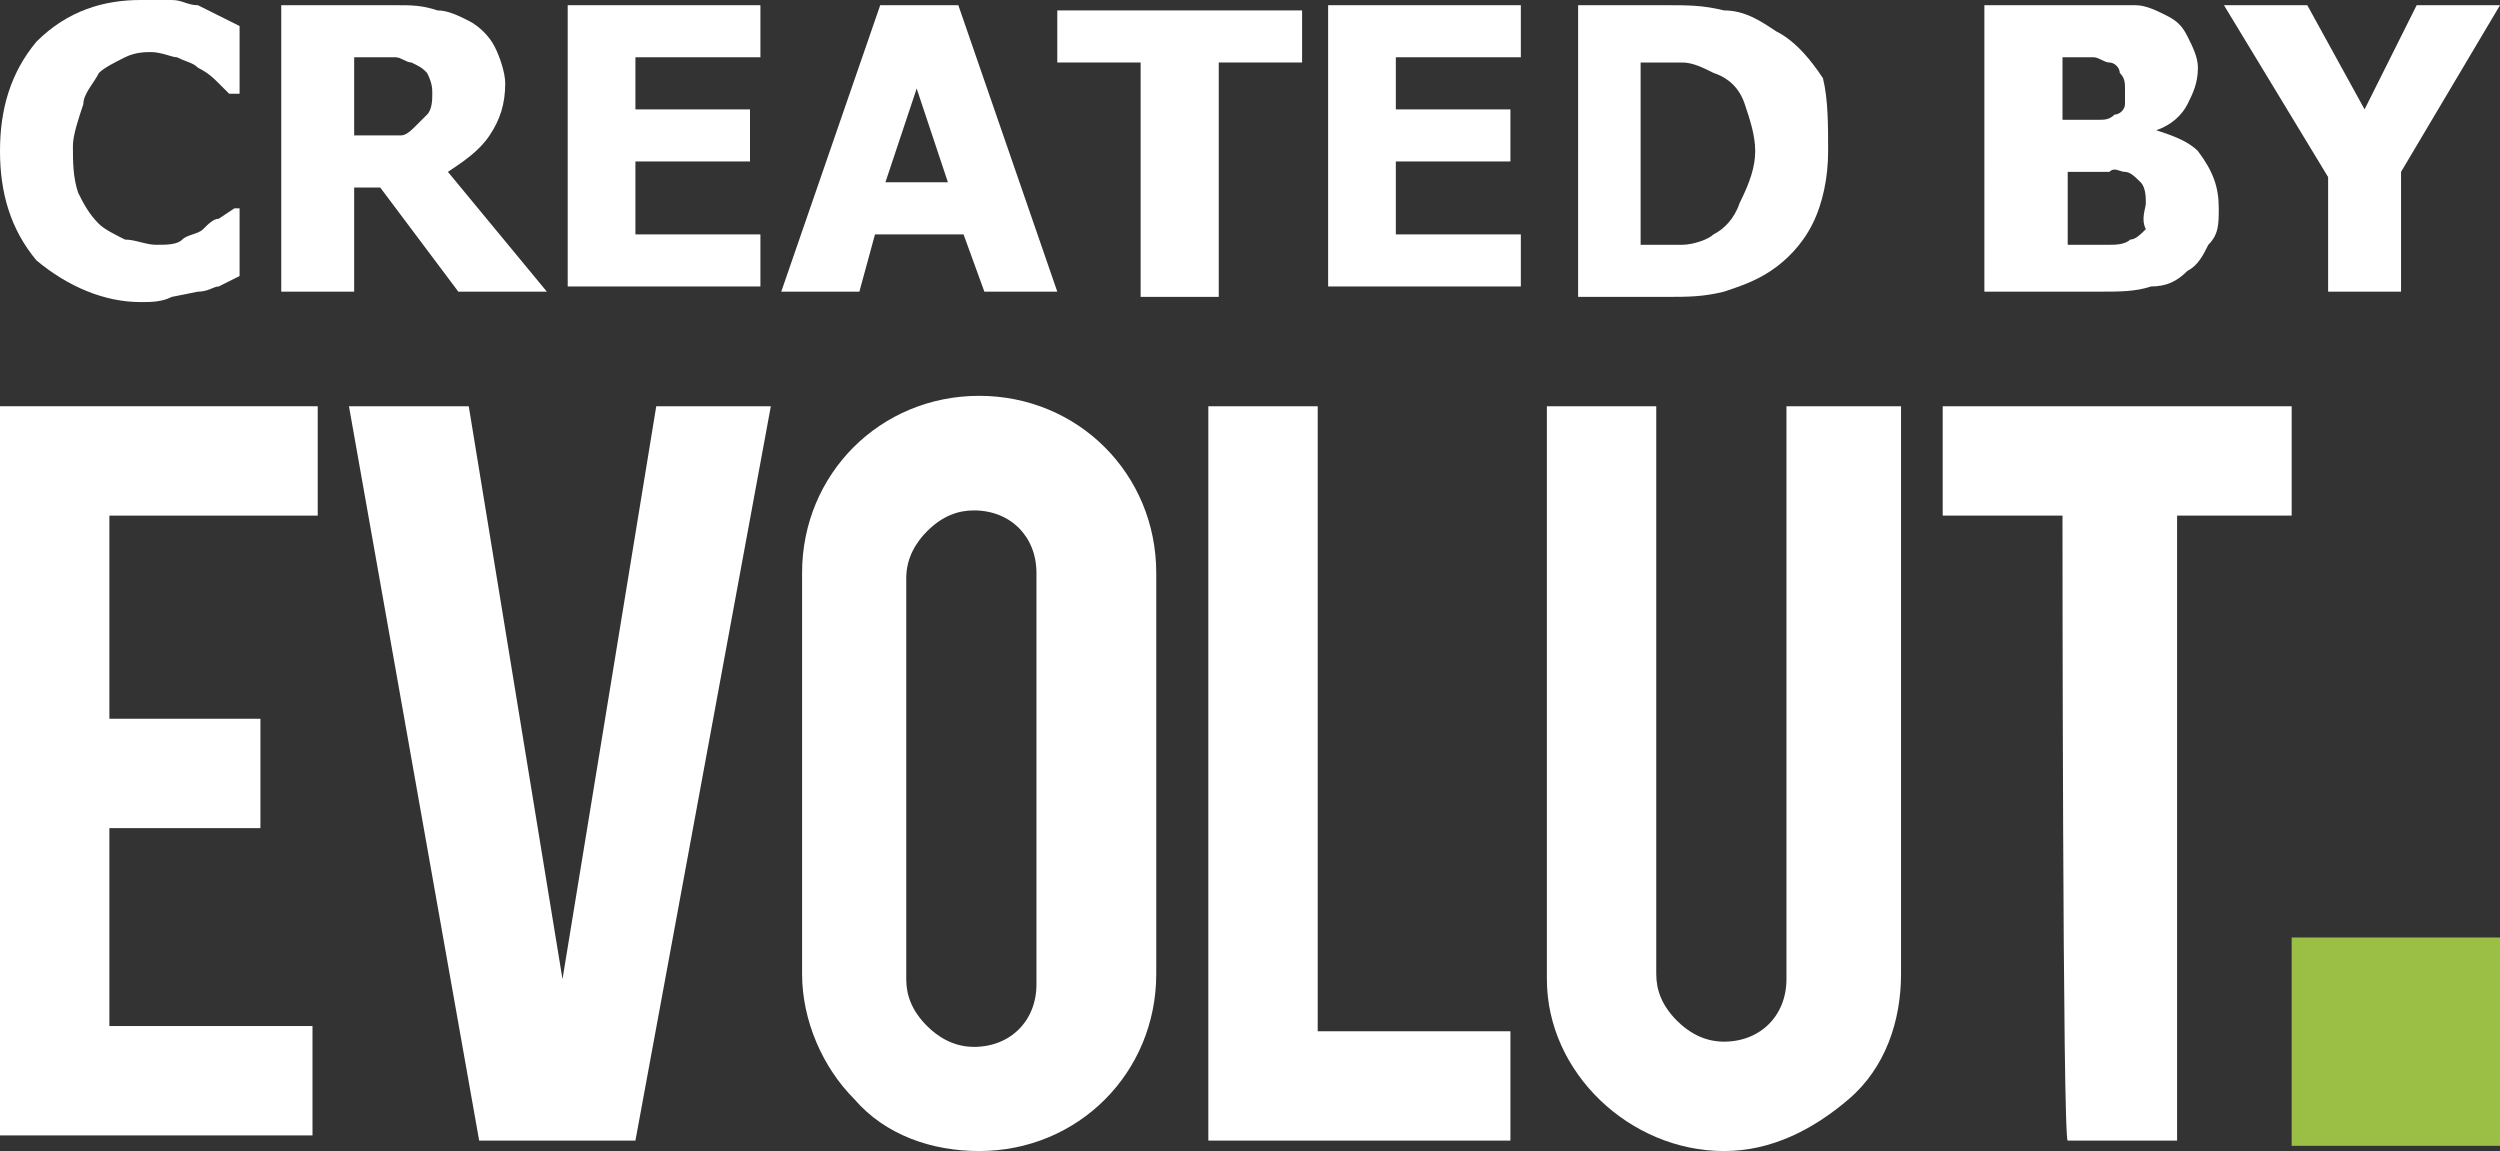
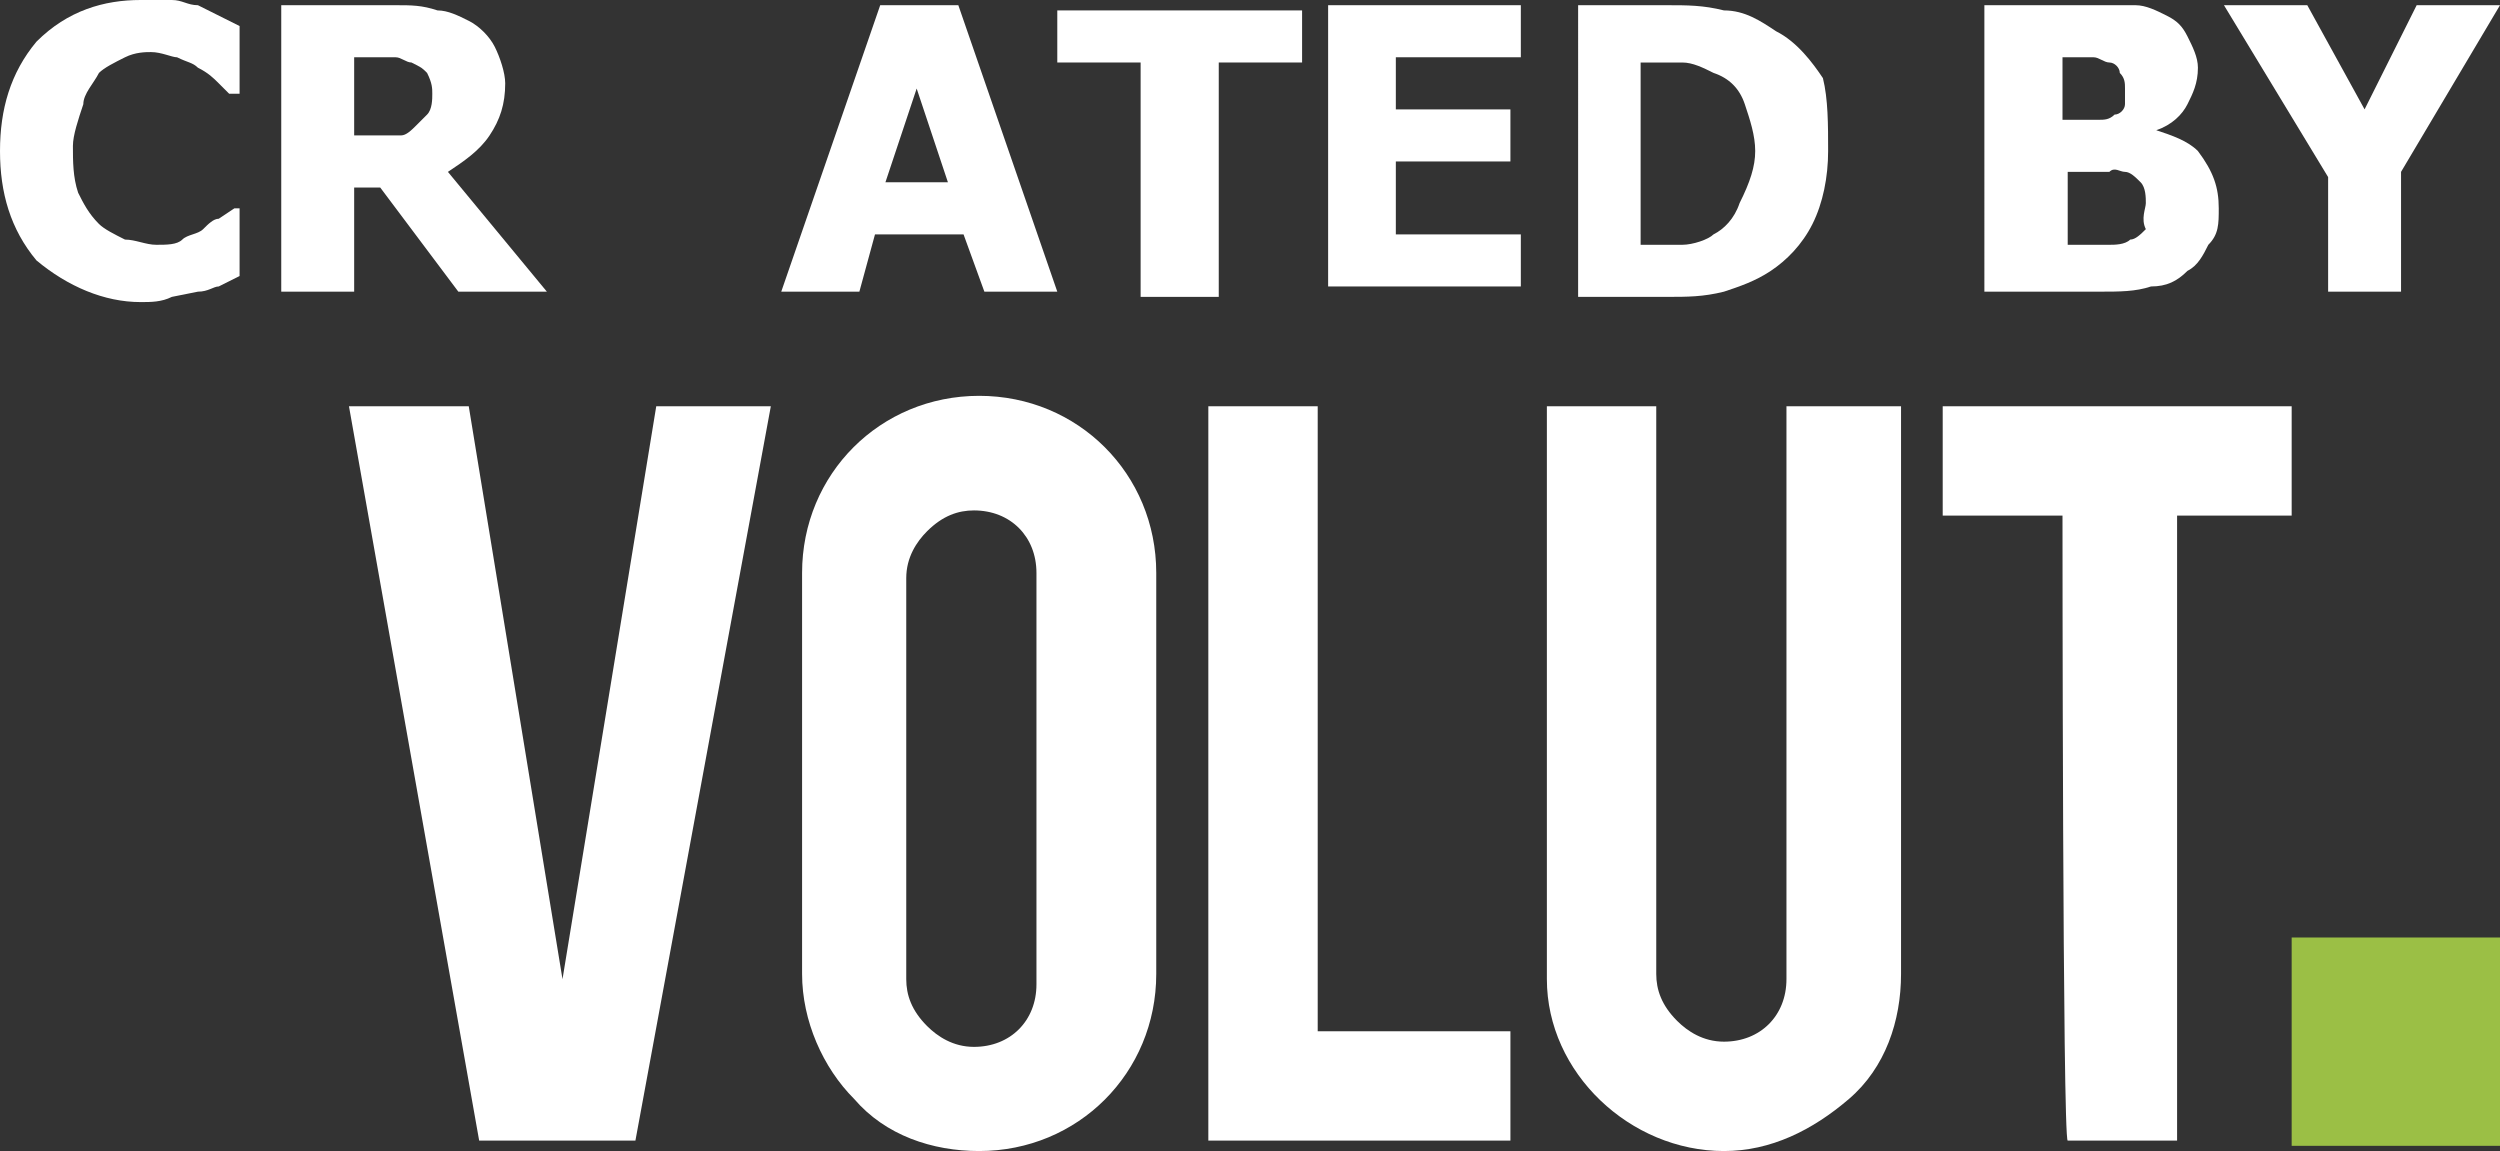
<svg xmlns="http://www.w3.org/2000/svg" version="1.1" id="f476a4e9-6e68-46b7-b621-727300eadbd5" x="0px" y="0px" viewBox="0 0 48 22.1" style="enable-background:new 0 0 48 22.1;" xml:space="preserve">
  <rect x="0" y="0" width="48" height="22.1" fill="#333333" stroke="none" />
  <style type="text/css">
	.st0{fill:#FFFFFF;}
	.st1{fill:#9BBF45;}
</style>
  <path class="st0" d="M2.7,5.8C2,5.8,1.3,5.5,0.7,5C0.2,4.4,0,3.7,0,2.9c0-0.8,0.2-1.5,0.7-2.1C1.3,0.2,2,0,2.7,0c0.2,0,0.4,0,0.6,0  c0.2,0,0.3,0.1,0.5,0.1l0.4,0.2l0.4,0.2v1.3H4.4L4.2,1.6C4.1,1.5,4,1.4,3.8,1.3C3.7,1.2,3.6,1.2,3.4,1.1C3.3,1.1,3.1,1,2.9,1  C2.8,1,2.6,1,2.4,1.1C2.2,1.2,2,1.3,1.9,1.4C1.8,1.6,1.6,1.8,1.6,2C1.5,2.3,1.4,2.6,1.4,2.8c0,0.3,0,0.6,0.1,0.9  c0.1,0.2,0.2,0.4,0.4,0.6c0.1,0.1,0.3,0.2,0.5,0.3C2.6,4.6,2.8,4.7,3,4.7c0.2,0,0.4,0,0.5-0.1c0.1-0.1,0.3-0.1,0.4-0.2  C4,4.3,4.1,4.2,4.2,4.2L4.5,4h0.1v1.3L4.2,5.5C4.1,5.5,4,5.6,3.8,5.6L3.3,5.7C3.1,5.8,2.9,5.8,2.7,5.8z" />
  <path class="st0" d="M10.5,5.6H8.8l-1.5-2H6.8v2H5.4V0.1h2.2c0.3,0,0.5,0,0.8,0.1c0.2,0,0.4,0.1,0.6,0.2c0.2,0.1,0.4,0.3,0.5,0.5  c0.1,0.2,0.2,0.5,0.2,0.7c0,0.4-0.1,0.7-0.3,1C9.2,2.9,8.9,3.1,8.6,3.3L10.5,5.6z M8.3,1.8c0-0.1,0-0.2-0.1-0.4  C8.1,1.3,8.1,1.3,7.9,1.2c-0.1,0-0.2-0.1-0.3-0.1H6.8v1.5h0.4c0.2,0,0.3,0,0.5,0c0.1,0,0.2-0.1,0.3-0.2c0.1-0.1,0.2-0.2,0.2-0.2  C8.3,2.1,8.3,1.9,8.3,1.8z" />
-   <path class="st0" d="M10.9,5.6V0.1h3.7v1h-2.4v1h2.2v1h-2.2v1.4h2.4v1H10.9z" />
-   <path class="st0" d="M15,5.6l1.9-5.5h1.5l1.9,5.5h-1.4l-0.4-1.1h-1.7l-0.3,1.1H15z M18.2,3.5l-0.6-1.8l-0.6,1.8H18.2z" />
+   <path class="st0" d="M15,5.6l1.9-5.5h1.5l1.9,5.5h-1.4l-0.4-1.1h-1.7l-0.3,1.1H15z M18.2,3.5l-0.6-1.8l-0.6,1.8H18.2" />
  <path class="st0" d="M21.9,5.6V1.2h-1.6v-1h4.7v1h-1.6v4.5H21.9z" />
  <path class="st0" d="M25.5,5.6V0.1h3.7v1h-2.4v1h2.2v1h-2.2v1.4h2.4v1H25.5z" />
  <path class="st0" d="M35.1,2.9c0,0.5-0.1,1-0.3,1.4c-0.2,0.4-0.5,0.7-0.8,0.9c-0.3,0.2-0.6,0.3-0.9,0.4c-0.4,0.1-0.7,0.1-1.1,0.1  h-1.7V0.1h1.7c0.4,0,0.7,0,1.1,0.1c0.4,0,0.7,0.2,1,0.4c0.4,0.2,0.7,0.6,0.9,0.9C35.1,1.9,35.1,2.4,35.1,2.9z M33.7,2.9  c0-0.3-0.1-0.6-0.2-0.9c-0.1-0.3-0.3-0.5-0.6-0.6c-0.2-0.1-0.4-0.2-0.6-0.2h-0.8v3.5l0,0h0.8c0.2,0,0.5-0.1,0.6-0.2  c0.2-0.1,0.4-0.3,0.5-0.6C33.6,3.5,33.7,3.2,33.7,2.9L33.7,2.9z" />
  <path class="st0" d="M42.6,4c0,0.3,0,0.5-0.2,0.7c-0.1,0.2-0.2,0.4-0.4,0.5c-0.2,0.2-0.4,0.3-0.7,0.3c-0.3,0.1-0.6,0.1-1,0.1h-2.2  V0.1h2c0.3,0,0.6,0,0.9,0c0.2,0,0.4,0.1,0.6,0.2c0.2,0.1,0.3,0.2,0.4,0.4c0.1,0.2,0.2,0.4,0.2,0.6c0,0.3-0.1,0.5-0.2,0.7  c-0.1,0.2-0.3,0.4-0.6,0.5l0,0c0.3,0.1,0.6,0.2,0.8,0.4C42.5,3.3,42.6,3.6,42.6,4z M40.8,1.7c0-0.1,0-0.2-0.1-0.3  c0-0.1-0.1-0.2-0.2-0.2c-0.1,0-0.2-0.1-0.3-0.1h-0.6v1.2h0.7c0.1,0,0.2,0,0.3-0.1c0.1,0,0.2-0.1,0.2-0.2C40.8,1.9,40.8,1.8,40.8,1.7  z M41.2,3.9c0-0.1,0-0.3-0.1-0.4c-0.1-0.1-0.2-0.2-0.3-0.2c-0.1,0-0.2-0.1-0.3,0h-0.8v1.4h0.8c0.1,0,0.3,0,0.4-0.1  c0.1,0,0.2-0.1,0.3-0.2C41.1,4.2,41.2,4,41.2,3.9z" />
  <path class="st0" d="M48,0.1l-1.9,3.2v2.3h-1.4V3.4l-2-3.3h1.6l1.1,2l1-2C46.4,0.1,48,0.1,48,0.1z" />
-   <path class="st0" d="M0,21.9V7.8h6.1v2.1H2.1v3.9H5v2.1H2.1v3.8h3.9v2.1H0z" />
  <path class="st0" d="M9.2,21.9L6.7,7.8H9l1.8,11l1.8-11h2.2l-2.6,14.1H9.2z" />
  <path class="st0" d="M18.8,7.6c1.9,0,3.4,1.5,3.4,3.4c0,0,0,0,0,0v7.7c0,1.9-1.5,3.4-3.4,3.4c0,0,0,0,0,0c-0.9,0-1.8-0.3-2.4-1  c-0.6-0.6-1-1.5-1-2.4V11C15.4,9.1,16.9,7.6,18.8,7.6C18.8,7.6,18.8,7.6,18.8,7.6z M19.9,11c0-0.7-0.5-1.2-1.2-1.2c0,0,0,0,0,0  c-0.3,0-0.6,0.1-0.9,0.4c-0.2,0.2-0.4,0.5-0.4,0.9v7.7c0,0.3,0.1,0.6,0.4,0.9c0.2,0.2,0.5,0.4,0.9,0.4c0.7,0,1.2-0.5,1.2-1.2  c0,0,0,0,0,0V11z" />
  <path class="st0" d="M29,21.9h-5.8V7.8h2.1v12H29V21.9z" />
  <path class="st0" d="M33.1,22.1c-1.8,0-3.4-1.5-3.4-3.3c0,0,0,0,0,0V7.8h2.1v10.9c0,0.3,0.1,0.6,0.4,0.9c0.2,0.2,0.5,0.4,0.9,0.4  c0.7,0,1.2-0.5,1.2-1.2c0,0,0,0,0,0V7.8h2.2v10.9c0,0.9-0.3,1.8-1,2.4C34.8,21.7,34,22.1,33.1,22.1z" />
  <path class="st0" d="M39.6,9.9h-2.3V7.8H44v2.1h-2.2v12h-2.1C39.6,21.9,39.6,9.9,39.6,9.9z" />
  <rect x="44" y="18" class="st1" width="4" height="4" />
</svg>